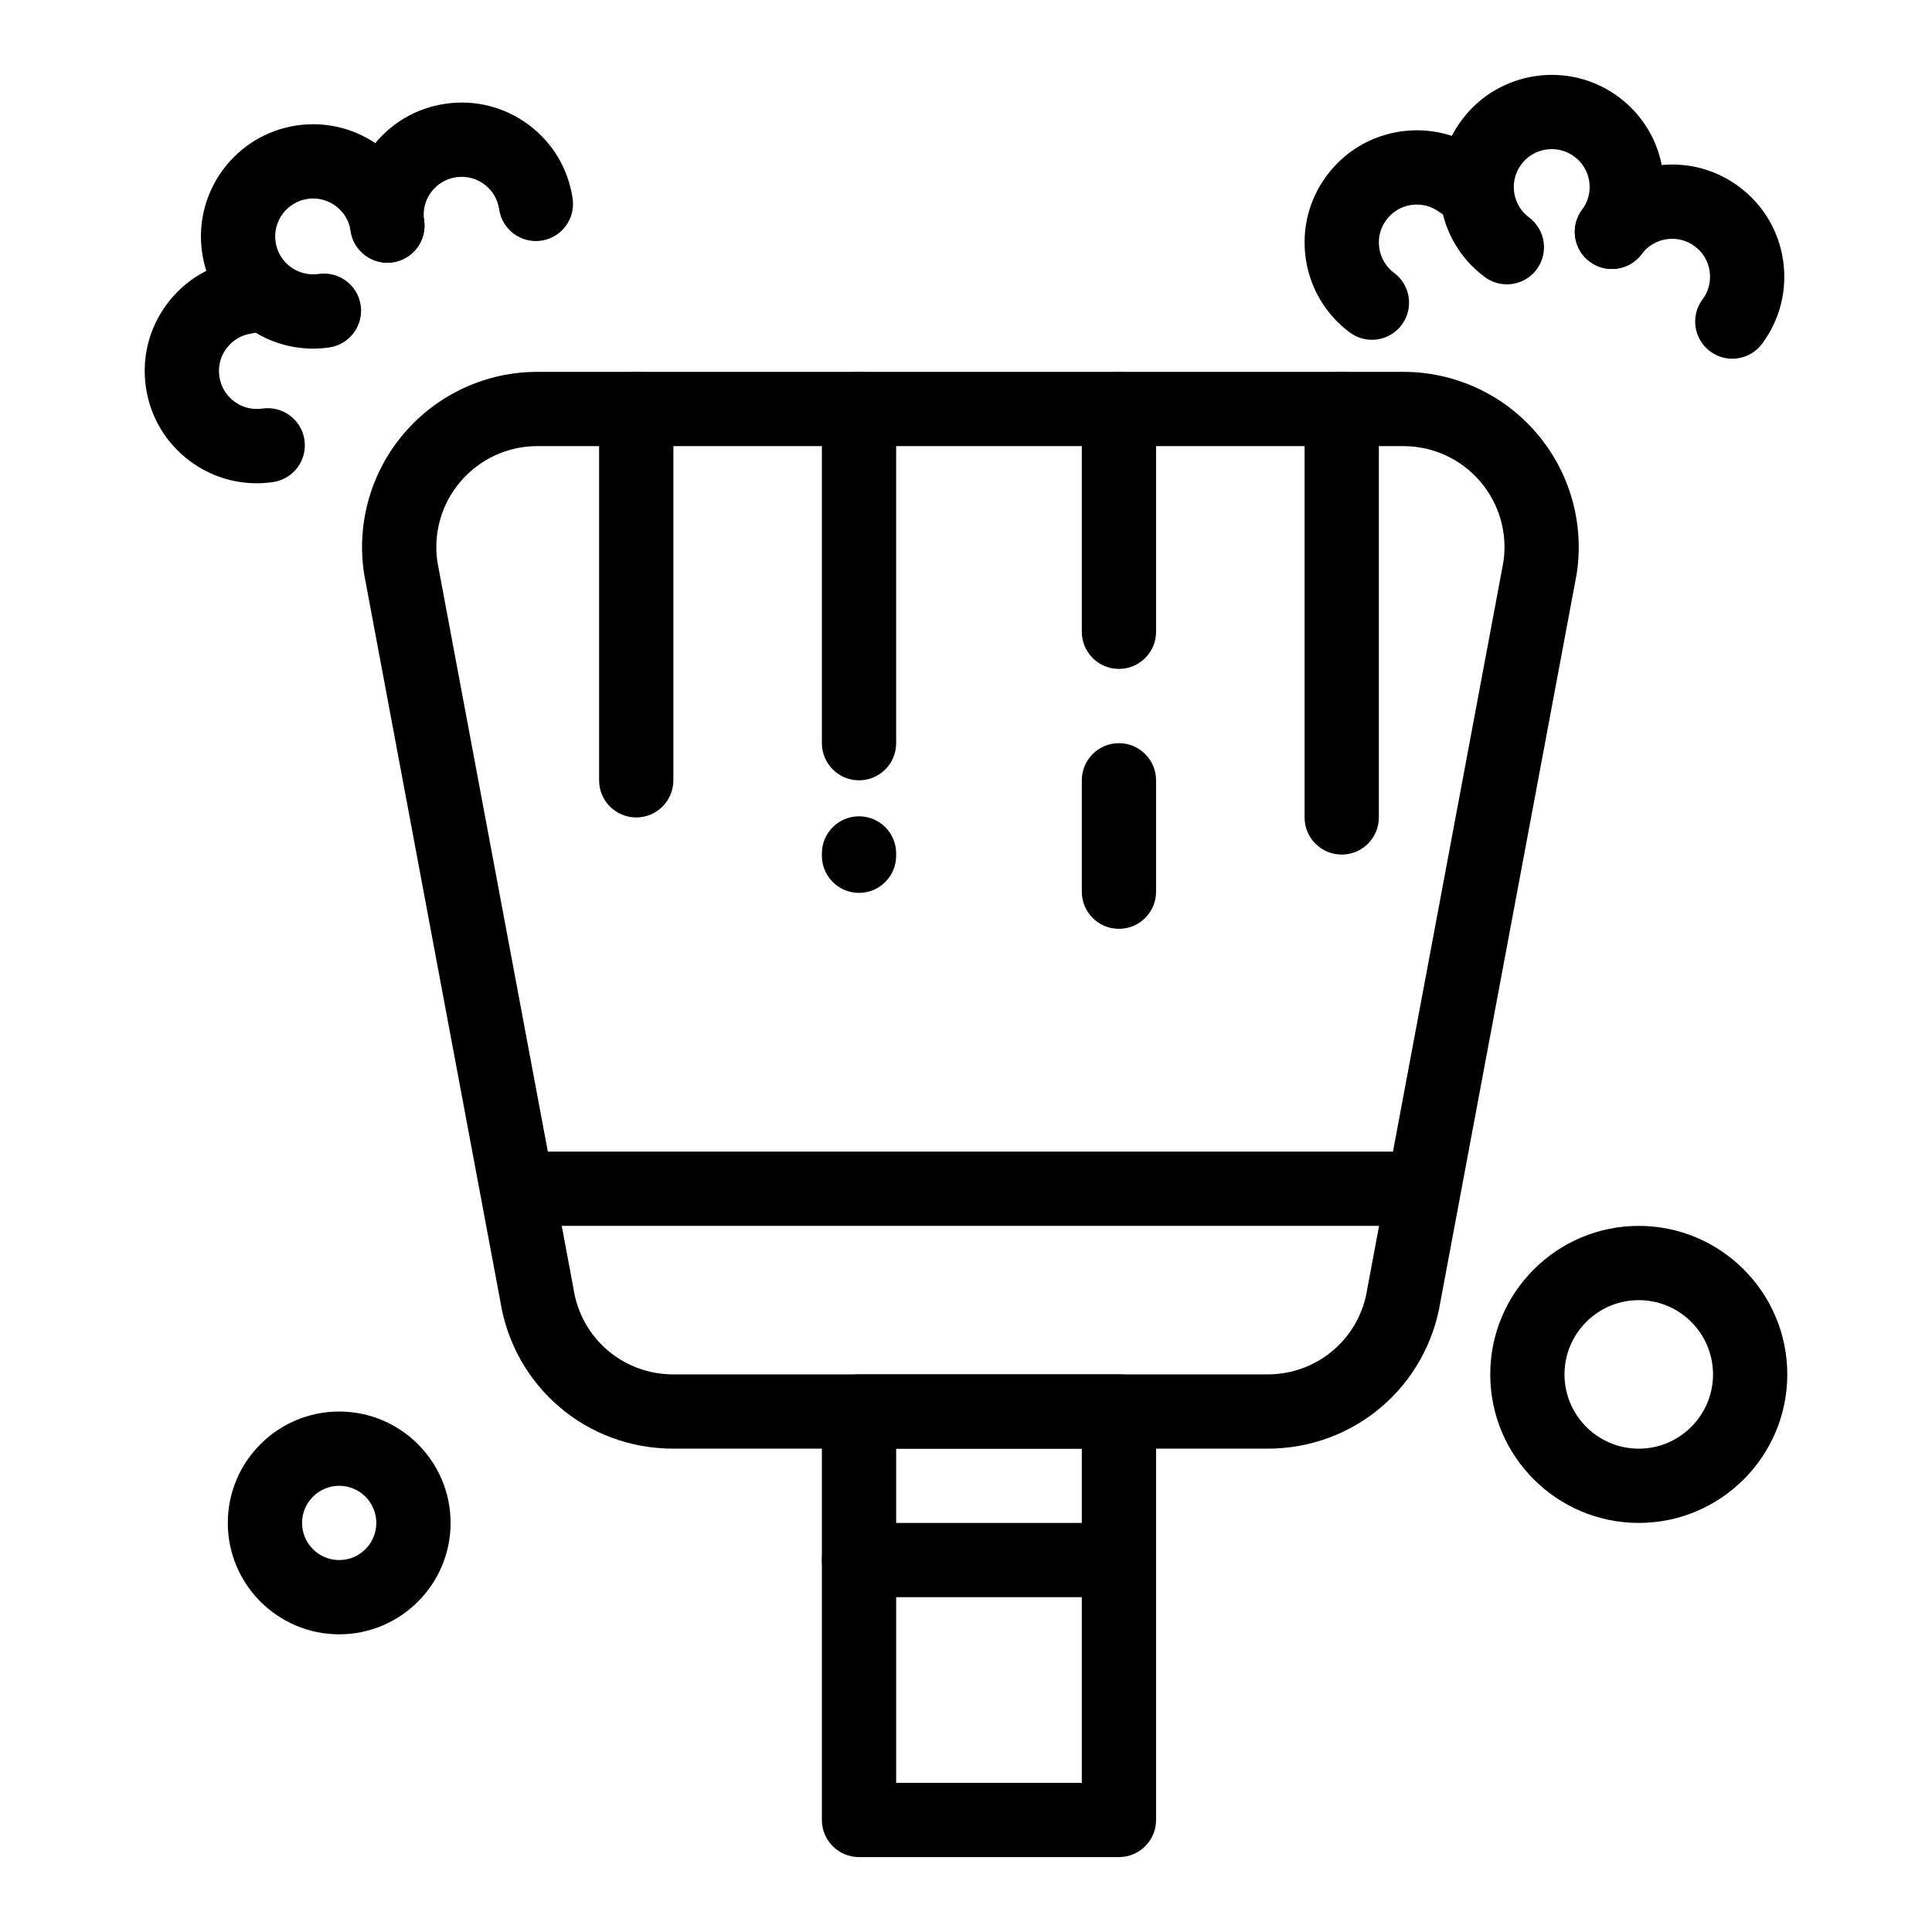
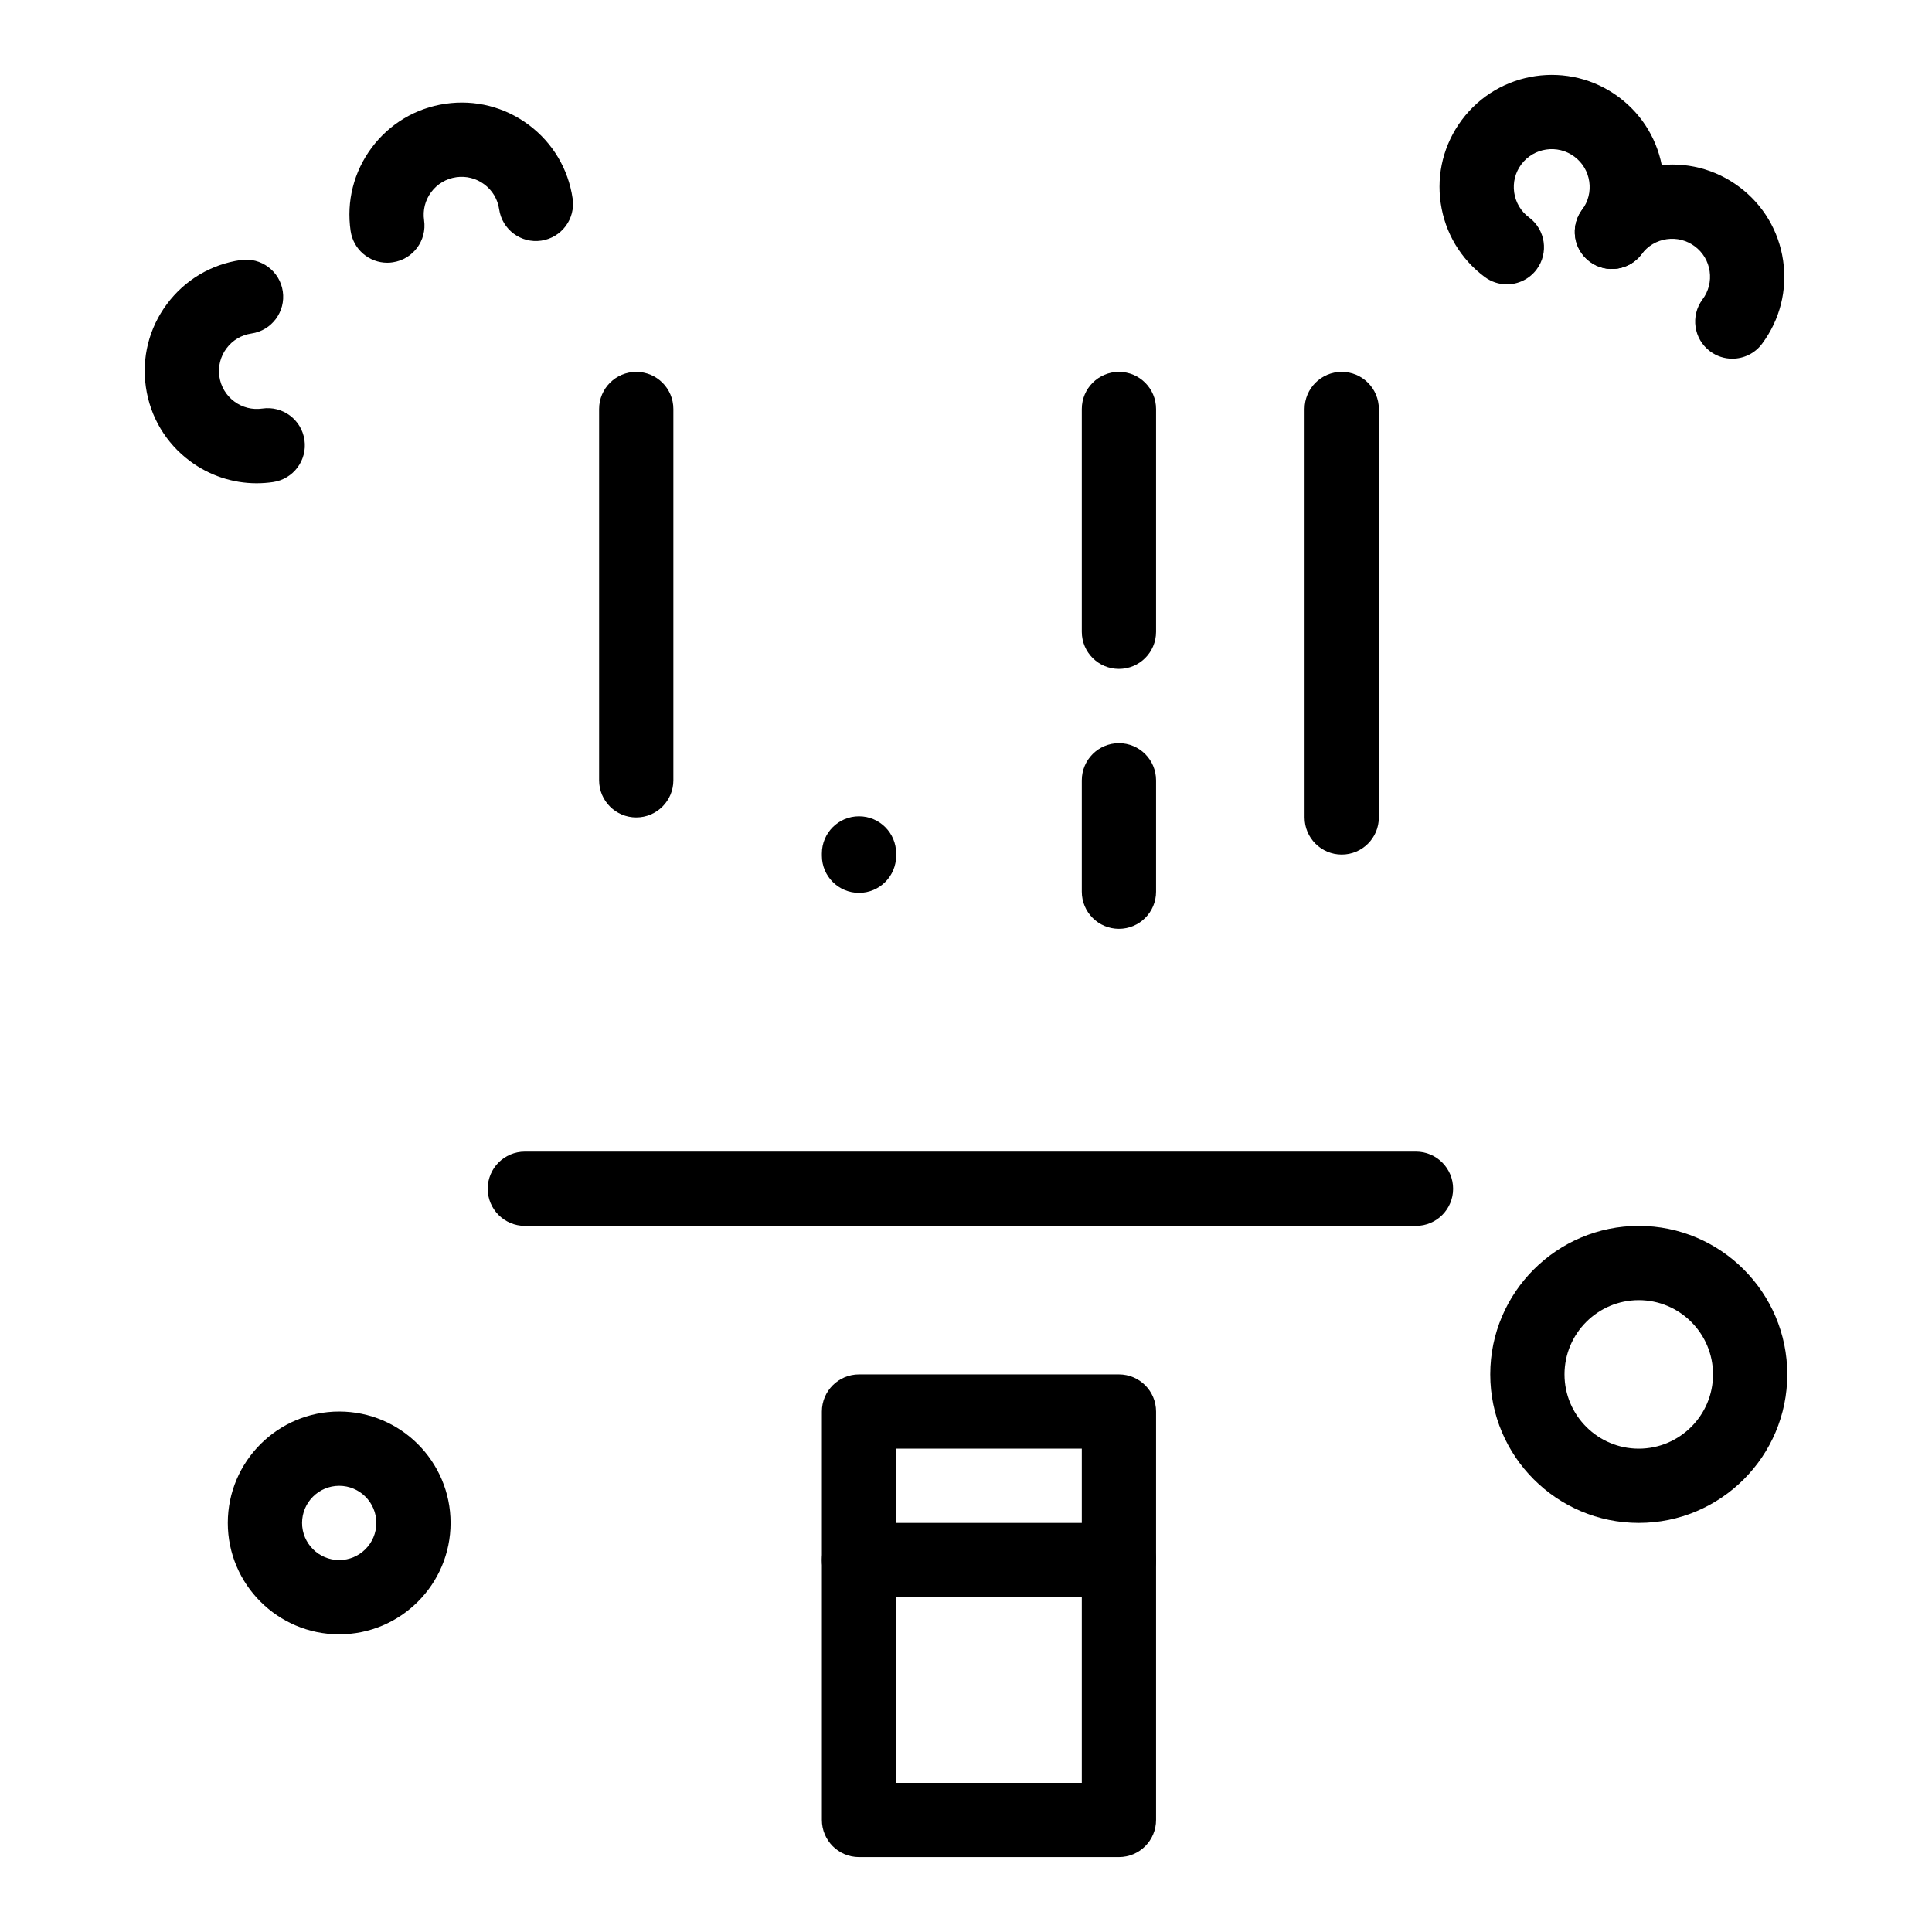
<svg xmlns="http://www.w3.org/2000/svg" fill="#000000" width="800px" height="800px" version="1.1" viewBox="144 144 512 512">
  <g>
-     <path d="m479.89 527.91h-157.44c-23.039 0-42.309-16.484-45.891-39.227l-36.012-192.3c-0.02-0.105-0.039-0.211-0.055-0.316-2.062-13.414 1.82-27.012 10.656-37.312 8.836-10.301 21.688-16.207 35.258-16.207h229.52c13.57 0 26.422 5.906 35.258 16.207 8.836 10.301 12.723 23.902 10.656 37.312-0.016 0.105-0.035 0.211-0.055 0.316l-36.004 192.3c-3.582 22.738-22.855 39.227-45.891 39.227zm-219.97-234.98 36.008 192.28c0.02 0.105 0.039 0.211 0.055 0.316 2.023 13.156 13.152 22.703 26.465 22.703h157.44c13.312 0 24.441-9.547 26.465-22.703 0.016-0.105 0.035-0.211 0.055-0.316l36.008-192.28c1.141-7.684-1.102-15.461-6.164-21.359-5.094-5.938-12.5-9.344-20.32-9.344l-229.53-0.004c-7.82 0-15.23 3.406-20.324 9.344-5.059 5.898-7.301 13.676-6.16 21.359z" />
    <path d="m519.25 468.87h-236.16c-5.434 0-9.84-4.406-9.84-9.84s4.406-9.84 9.84-9.84h236.16c5.434 0 9.84 4.406 9.84 9.84s-4.406 9.84-9.84 9.84z" />
    <path d="m440.53 636.15h-68.879c-5.434 0-9.84-4.406-9.84-9.84v-108.24c0-5.434 4.406-9.84 9.84-9.84h68.879c5.434 0 9.84 4.406 9.84 9.84v108.24c0 5.434-4.402 9.84-9.84 9.84zm-59.039-19.68h49.199v-88.559h-49.199z" />
    <path d="m440.53 567.27h-68.879c-5.434 0-9.84-4.406-9.84-9.84s4.406-9.84 9.84-9.84h68.879c5.434 0 9.84 4.406 9.84 9.84s-4.402 9.84-9.84 9.84z" />
    <path d="m499.57 370.47c-5.434 0-9.84-4.406-9.84-9.84v-108.24c0-5.434 4.406-9.84 9.84-9.84 5.434 0 9.84 4.406 9.84 9.84v108.24c0 5.434-4.406 9.84-9.84 9.84z" />
    <path d="m440.53 321.27c-5.434 0-9.84-4.406-9.84-9.84v-59.039c0-5.434 4.406-9.84 9.84-9.84s9.84 4.406 9.84 9.84v59.039c0 5.434-4.402 9.84-9.84 9.84z" />
    <path d="m440.53 390.15c-5.434 0-9.84-4.406-9.84-9.84v-29.52c0-5.434 4.406-9.84 9.84-9.84s9.84 4.406 9.84 9.84v29.52c0 5.434-4.402 9.84-9.84 9.84z" />
    <path d="m371.65 380.62c-5.434 0-9.84-4.406-9.84-9.84v-0.613c0-5.434 4.406-9.84 9.84-9.84s9.84 4.406 9.84 9.84v0.613c0 5.434-4.406 9.84-9.84 9.84z" />
-     <path d="m371.65 350.79c-5.434 0-9.84-4.406-9.84-9.84v-88.559c0-5.434 4.406-9.84 9.84-9.84s9.84 4.406 9.84 9.84v88.559c0 5.434-4.406 9.84-9.84 9.84z" />
    <path d="m312.61 360.63c-5.434 0-9.84-4.406-9.84-9.84v-98.398c0-5.434 4.406-9.84 9.84-9.84 5.434 0 9.84 4.406 9.84 9.84v98.398c0 5.434-4.406 9.84-9.84 9.84z" />
-     <path d="m507.57 234.05c-2.043 0-4.106-0.633-5.871-1.949-6.367-4.746-10.508-11.688-11.652-19.543-1.148-7.859 0.836-15.691 5.578-22.059 4.746-6.367 11.688-10.508 19.547-11.652 7.863-1.145 15.695 0.836 22.059 5.582 4.359 3.246 5.258 9.414 2.008 13.77-3.246 4.356-9.414 5.258-13.77 2.008-2.152-1.602-4.797-2.273-7.457-1.887-2.656 0.387-5.004 1.785-6.609 3.941-1.605 2.152-2.273 4.801-1.887 7.457s1.785 5.004 3.941 6.606c4.356 3.246 5.258 9.41 2.012 13.77-1.93 2.586-4.894 3.957-7.898 3.957z" />
    <path d="m543.33 219.35c-2.043 0-4.106-0.633-5.871-1.949-6.367-4.746-10.508-11.688-11.652-19.543-1.148-7.859 0.836-15.691 5.578-22.059 9.797-13.145 28.461-15.867 41.605-6.074 6.367 4.746 10.508 11.688 11.652 19.543 1.148 7.859-0.836 15.691-5.578 22.059-3.25 4.356-9.414 5.258-13.77 2.012-4.359-3.246-5.258-9.41-2.012-13.77 1.605-2.152 2.273-4.801 1.887-7.457s-1.785-5.004-3.941-6.606c-4.445-3.312-10.754-2.391-14.066 2.051-1.605 2.152-2.273 4.801-1.887 7.457 0.387 2.656 1.785 5.004 3.941 6.606 4.356 3.246 5.258 9.41 2.012 13.77-1.934 2.594-4.898 3.961-7.898 3.961z" />
    <path d="m603.07 239.06c-2.043 0-4.106-0.633-5.871-1.949-4.359-3.246-5.258-9.41-2.012-13.77 1.605-2.152 2.273-4.801 1.887-7.457-0.387-2.656-1.785-5.004-3.941-6.606-2.152-1.605-4.797-2.273-7.457-1.887-2.656 0.387-5.004 1.785-6.606 3.938-3.25 4.356-9.414 5.258-13.77 2.012-4.359-3.246-5.258-9.41-2.012-13.77 4.746-6.367 11.688-10.508 19.543-11.652 7.863-1.148 15.695 0.836 22.059 5.582 6.367 4.746 10.508 11.688 11.652 19.543 1.148 7.859-0.836 15.691-5.578 22.059-1.93 2.59-4.894 3.957-7.894 3.957z" />
    <path d="m212.02 272.07c-6.356 0-12.516-2.031-17.703-5.898-6.367-4.746-10.508-11.688-11.652-19.547-1.148-7.859 0.836-15.691 5.578-22.059 4.746-6.367 11.688-10.508 19.547-11.652 5.379-0.789 10.375 2.938 11.156 8.316 0.785 5.379-2.938 10.375-8.316 11.156-2.656 0.387-5.004 1.785-6.609 3.938s-2.273 4.801-1.887 7.457c0.387 2.656 1.785 5.004 3.938 6.609s4.801 2.273 7.457 1.887c5.371-0.789 10.375 2.938 11.156 8.316 0.785 5.379-2.938 10.375-8.316 11.16-1.445 0.211-2.898 0.316-4.348 0.316z" />
-     <path d="m226.96 236.39c-14.508 0-27.242-10.668-29.398-25.438-2.367-16.223 8.902-31.348 25.125-33.715 16.219-2.367 31.344 8.902 33.715 25.125 0.785 5.379-2.938 10.375-8.316 11.156-5.375 0.785-10.375-2.938-11.16-8.316-0.801-5.484-5.91-9.297-11.398-8.492-5.484 0.801-9.293 5.914-8.492 11.398s5.906 9.293 11.398 8.492c5.367-0.785 10.375 2.938 11.156 8.316 0.785 5.379-2.938 10.375-8.316 11.16-1.449 0.211-2.891 0.312-4.312 0.312z" />
    <path d="m246.64 213.63c-4.805 0-9.008-3.523-9.723-8.422-1.148-7.859 0.836-15.691 5.578-22.059 4.746-6.367 11.688-10.508 19.547-11.652 7.859-1.148 15.691 0.836 22.059 5.578 6.367 4.746 10.508 11.688 11.652 19.543 0.785 5.379-2.938 10.375-8.316 11.16-5.371 0.789-10.375-2.938-11.156-8.316-0.387-2.656-1.785-5.004-3.941-6.609-2.152-1.605-4.805-2.273-7.457-1.887-2.656 0.387-5.004 1.785-6.609 3.938-1.605 2.152-2.273 4.801-1.887 7.457 0.785 5.379-2.938 10.375-8.316 11.156-0.477 0.078-0.957 0.113-1.43 0.113z" />
    <path d="m233.89 577.11c-16.277 0-29.52-13.242-29.52-29.52s13.242-29.52 29.52-29.52 29.52 13.242 29.52 29.52-13.242 29.52-29.52 29.52zm0-39.359c-5.426 0-9.84 4.414-9.84 9.84s4.414 9.84 9.84 9.84 9.84-4.414 9.84-9.84-4.414-9.84-9.84-9.84z" />
    <path d="m578.29 547.59c-21.703 0-39.359-17.656-39.359-39.359s17.656-39.359 39.359-39.359 39.359 17.656 39.359 39.359-17.656 39.359-39.359 39.359zm0-59.039c-10.852 0-19.68 8.828-19.68 19.68s8.828 19.68 19.68 19.68c10.852 0 19.68-8.828 19.68-19.68s-8.828-19.68-19.68-19.68z" />
  </g>
</svg>